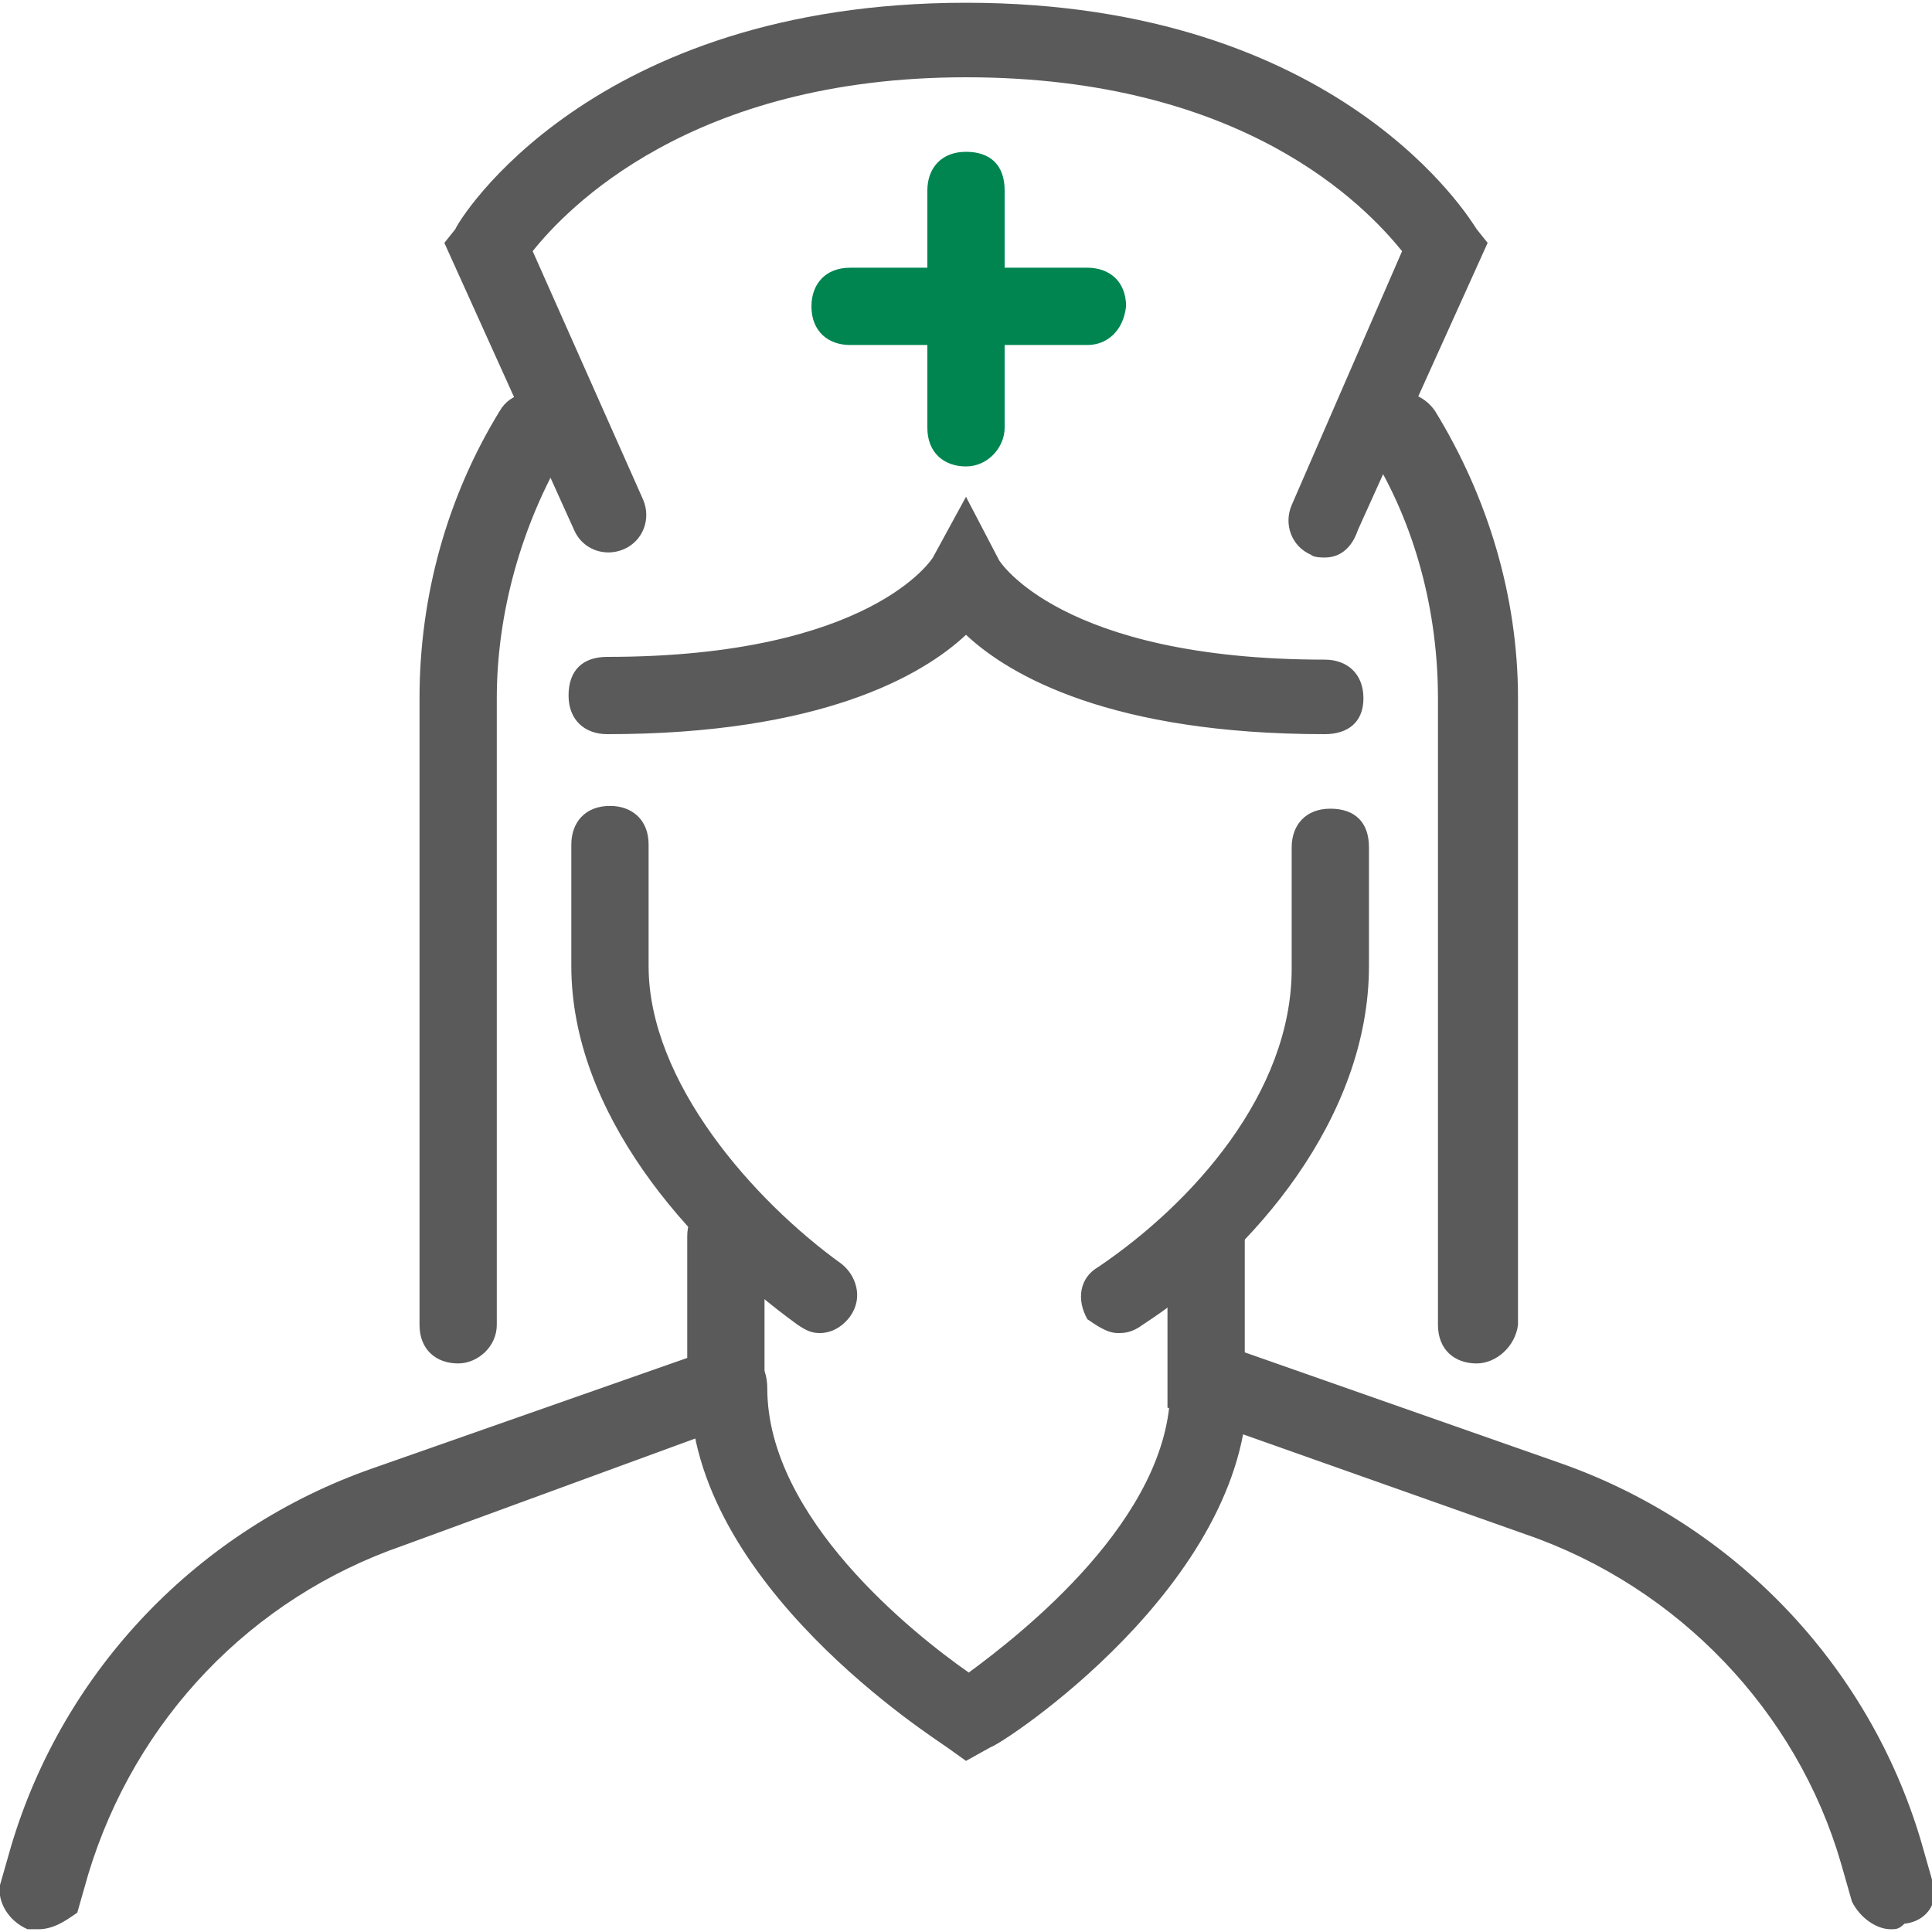
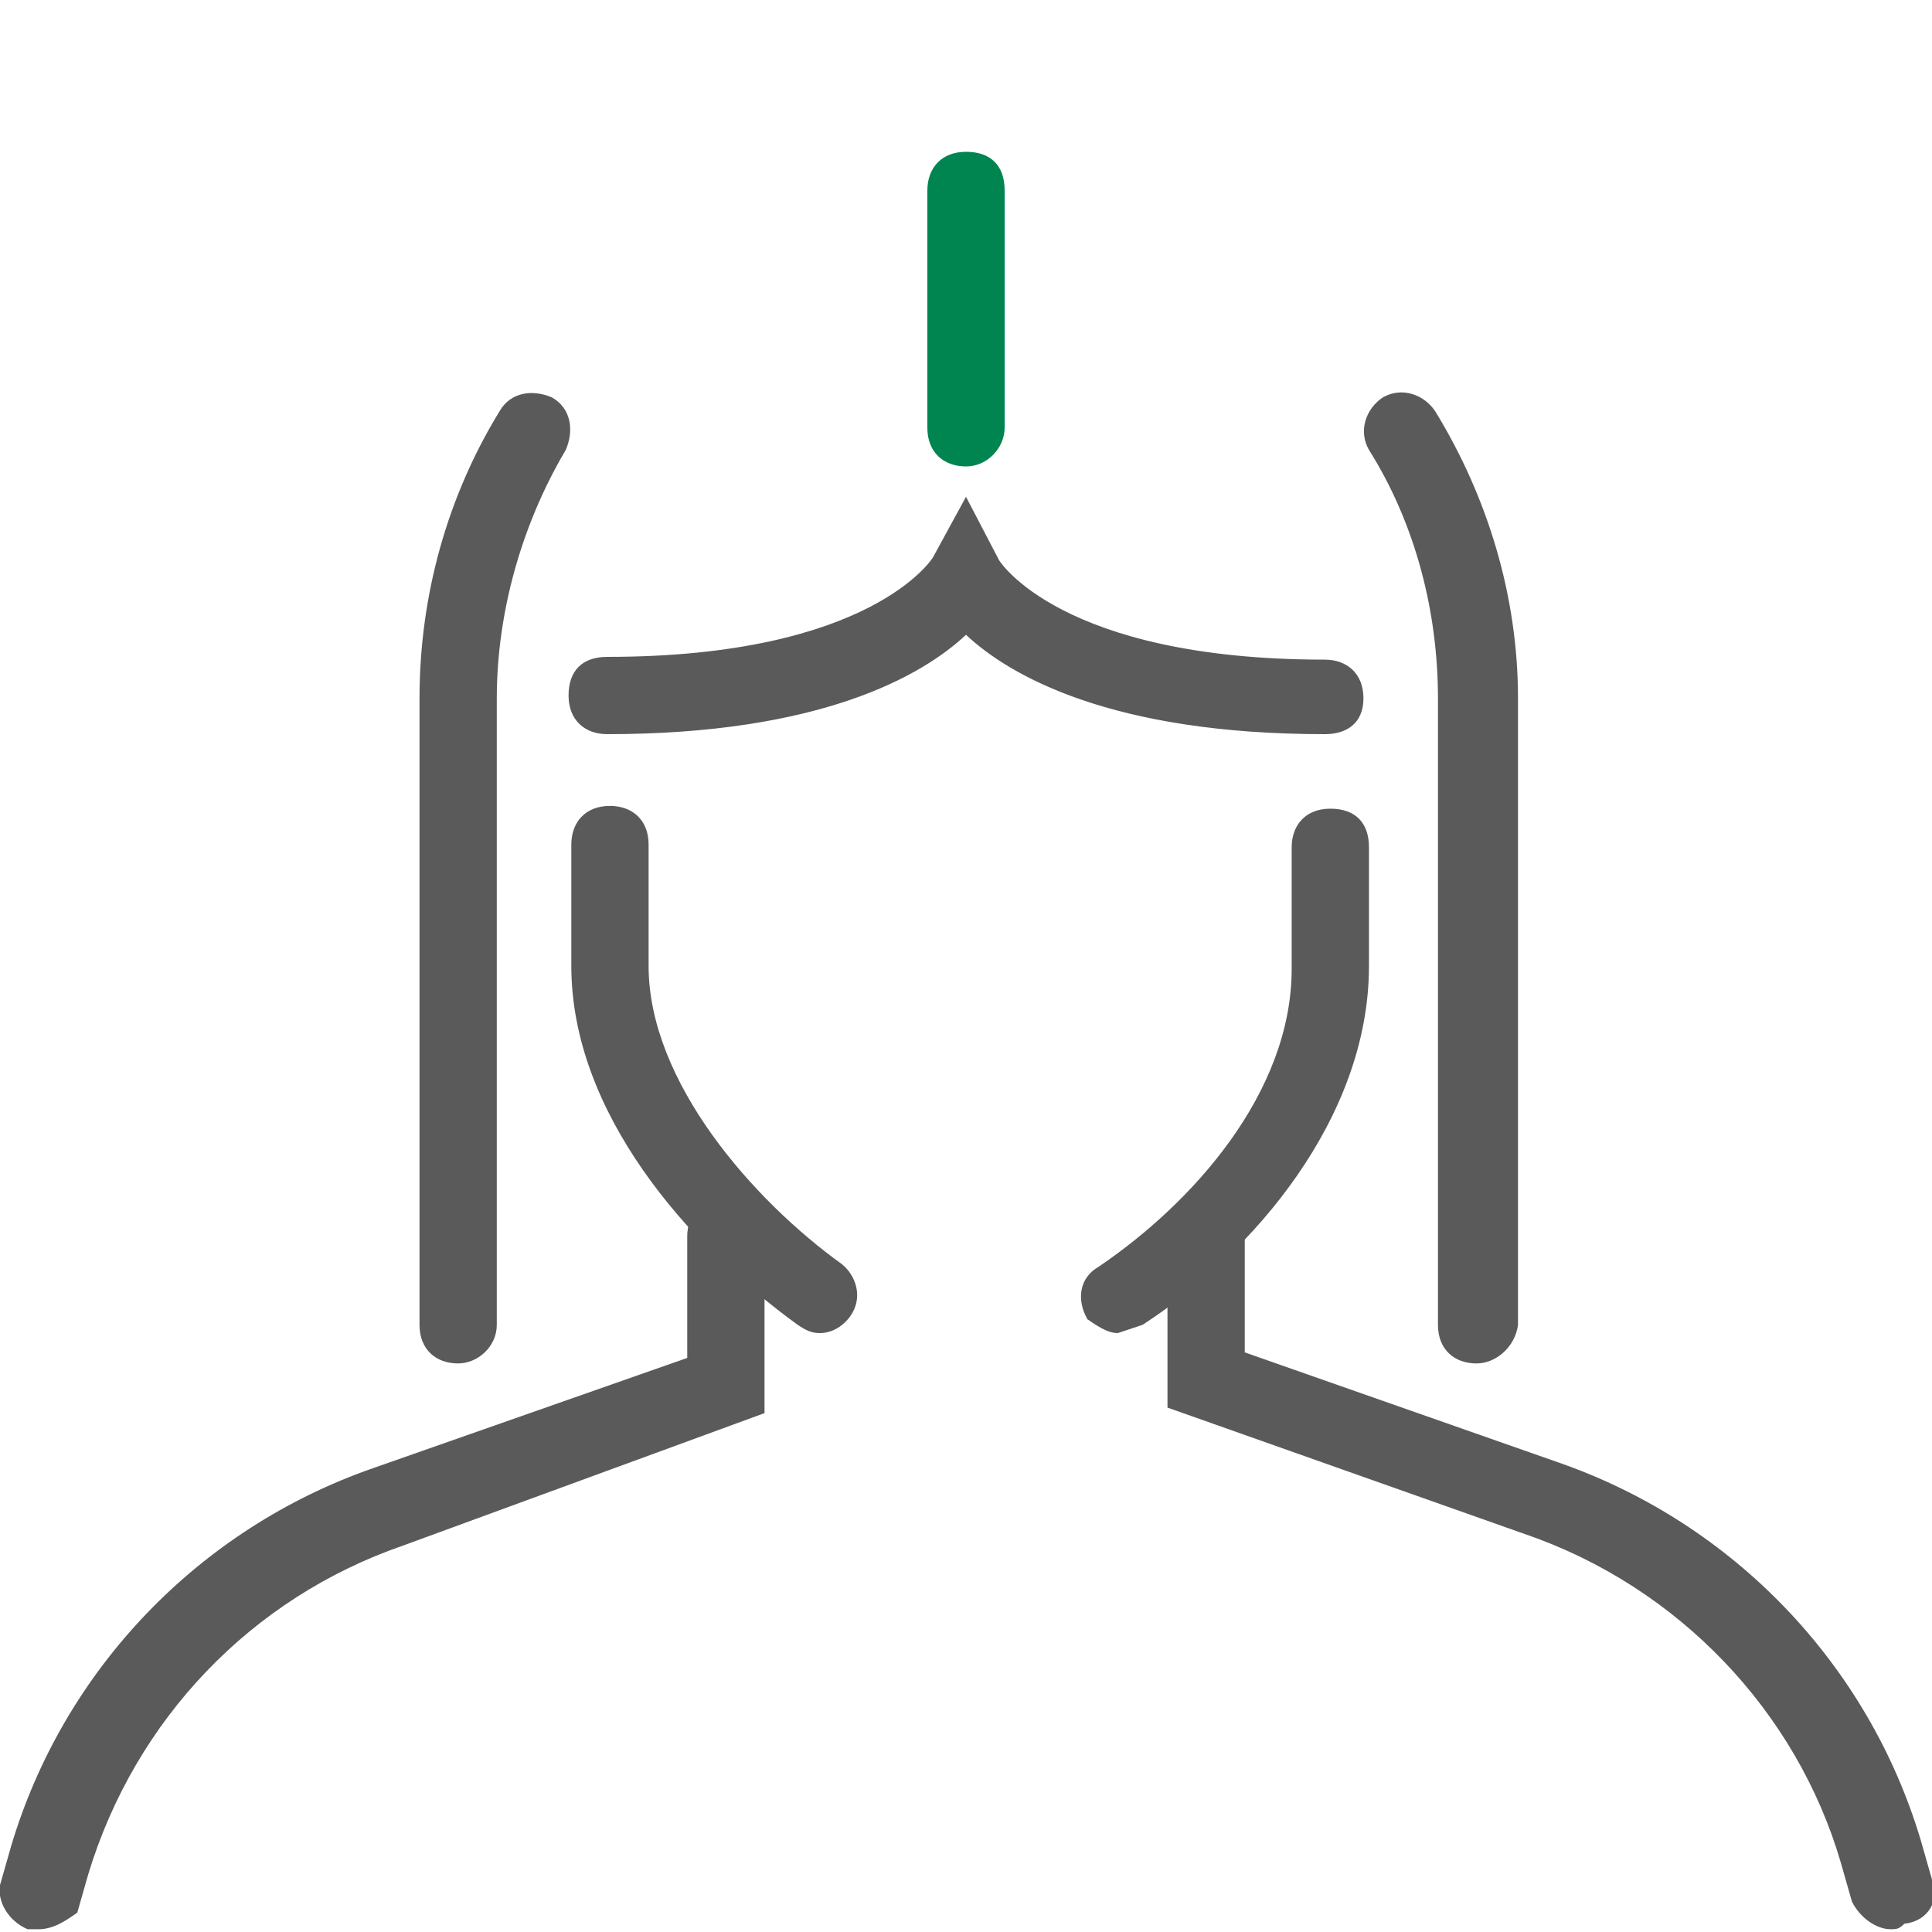
<svg xmlns="http://www.w3.org/2000/svg" version="1.1" id="Calque_1" x="0px" y="0px" viewBox="0 0 70 70" style="enable-background:new 0 0 70 70;" xml:space="preserve">
  <style type="text/css">
	.st0{fill:#5B5A5A;}
	.st1{fill:#008551;}
</style>
  <g id="nurse_1_">
    <g>
      <path class="st0" d="M29.7,48.3c-0.3,0-0.5-0.1-0.8-0.3c-4-2.9-8.2-7.7-8.2-13v-4.4c0-0.8,0.5-1.4,1.4-1.4c0.8,0,1.4,0.5,1.4,1.4    V35c0,4.2,3.8,8.5,7,10.8c0.5,0.4,0.8,1.2,0.3,1.9C30.5,48.1,30.1,48.3,29.7,48.3z" />
-       <path class="st0" d="M40.5,48.3c-0.4,0-0.8-0.3-1.1-0.5c-0.4-0.7-0.3-1.5,0.4-1.9c3.4-2.3,7-6.3,7-10.8v-4.4    c0-0.8,0.5-1.4,1.4-1.4s1.4,0.5,1.4,1.4V35c0,5.5-4.2,10.4-8.2,13C41,48.3,40.7,48.3,40.5,48.3z" />
+       <path class="st0" d="M40.5,48.3c-0.4,0-0.8-0.3-1.1-0.5c-0.4-0.7-0.3-1.5,0.4-1.9c3.4-2.3,7-6.3,7-10.8v-4.4    c0-0.8,0.5-1.4,1.4-1.4s1.4,0.5,1.4,1.4V35c0,5.5-4.2,10.4-8.2,13z" />
      <path class="st0" d="M48,26.6c-7.7,0-11.4-2.1-13-3.6c-1.6,1.5-5.3,3.6-13,3.6c-0.8,0-1.4-0.5-1.4-1.4s0.5-1.4,1.4-1.4    c9.6,0,11.8-3.6,11.8-3.6l1.2-2.2l1.2,2.3c0,0,2.2,3.6,11.8,3.6c0.8,0,1.4,0.5,1.4,1.4C49.4,26.2,48.8,26.6,48,26.6z" />
      <path class="st0" d="M16.6,49.4c-0.8,0-1.4-0.5-1.4-1.4V25.3c0-3.7,1-7.3,2.9-10.4c0.4-0.7,1.2-0.8,1.9-0.5    c0.7,0.4,0.8,1.2,0.5,1.9c-1.6,2.7-2.5,5.9-2.5,9V48C18,48.8,17.3,49.4,16.6,49.4z" />
      <path class="st0" d="M53.5,49.4c-0.8,0-1.4-0.5-1.4-1.4V25.3c0-3.1-0.8-6.3-2.5-9c-0.4-0.7-0.1-1.5,0.5-1.9    c0.7-0.4,1.5-0.1,1.9,0.5C53.9,18,55,21.6,55,25.3V48C54.9,48.8,54.2,49.4,53.5,49.4z" />
      <path class="st0" d="M68.5,69.9c-0.5,0-1.1-0.4-1.4-1l-0.4-1.4c-1.6-5.5-5.9-10-11.4-11.9L42.3,51v-6.4c0-0.8,0.5-1.4,1.4-1.4    c0.8,0,1.4,0.5,1.4,1.4V49l11.4,4c6.3,2.2,11.2,7.3,13.1,13.7l0.4,1.4c0.3,0.7-0.1,1.5-1,1.6C68.8,69.9,68.7,69.9,68.5,69.9z" />
      <path class="st0" d="M1.4,69.9c-0.1,0-0.3,0-0.4,0c-0.7-0.3-1.1-1-1-1.6l0.4-1.4c1.9-6.4,6.8-11.5,13.1-13.7l11.4-4v-4.4    c0-0.8,0.5-1.4,1.4-1.4s1.4,0.5,1.4,1.4v6.4L14.6,56c-5.5,1.9-9.7,6.3-11.4,11.9l-0.4,1.4C2.5,69.5,2,69.9,1.4,69.9z" />
-       <path class="st0" d="M35,63.8l-0.7-0.5c-0.4-0.3-9.3-5.9-9.3-13c0-0.8,0.5-1.4,1.4-1.4s1.4,0.5,1.4,1.4c0,4.7,5.3,8.9,7.3,10.3    c1.9-1.4,7.3-5.6,7.3-10.3c0-0.8,0.5-1.4,1.4-1.4s1.4,0.5,1.4,1.4c0,7.1-8.9,12.9-9.3,13L35,63.8z" />
    </g>
    <g>
-       <path class="st0" d="M48,20.2c-0.1,0-0.4,0-0.5-0.1c-0.7-0.3-1-1.1-0.7-1.8l4-9.2C49.5,7.5,45.1,2.8,35,2.8    c-10,0-14.5,4.8-15.7,6.3l4,9c0.3,0.7,0,1.5-0.7,1.8c-0.7,0.3-1.5,0-1.8-0.7L16.1,8.8l0.4-0.5C16.6,8,21.4,0.1,35,0.1    S53.3,8,53.5,8.3l0.4,0.5l-4.7,10.4C49,19.8,48.6,20.2,48,20.2z" />
      <g>
        <path class="st1" d="M35,16.9c-0.8,0-1.4-0.5-1.4-1.4V6.9c0-0.8,0.5-1.4,1.4-1.4s1.4,0.5,1.4,1.4v8.6     C36.4,16.2,35.8,16.9,35,16.9z" />
-         <path class="st1" d="M39.4,12.5h-8.6c-0.8,0-1.4-0.5-1.4-1.4c0-0.8,0.5-1.4,1.4-1.4h8.6c0.8,0,1.4,0.5,1.4,1.4     C40.7,12,40.1,12.5,39.4,12.5z" />
      </g>
    </g>
  </g>
</svg>